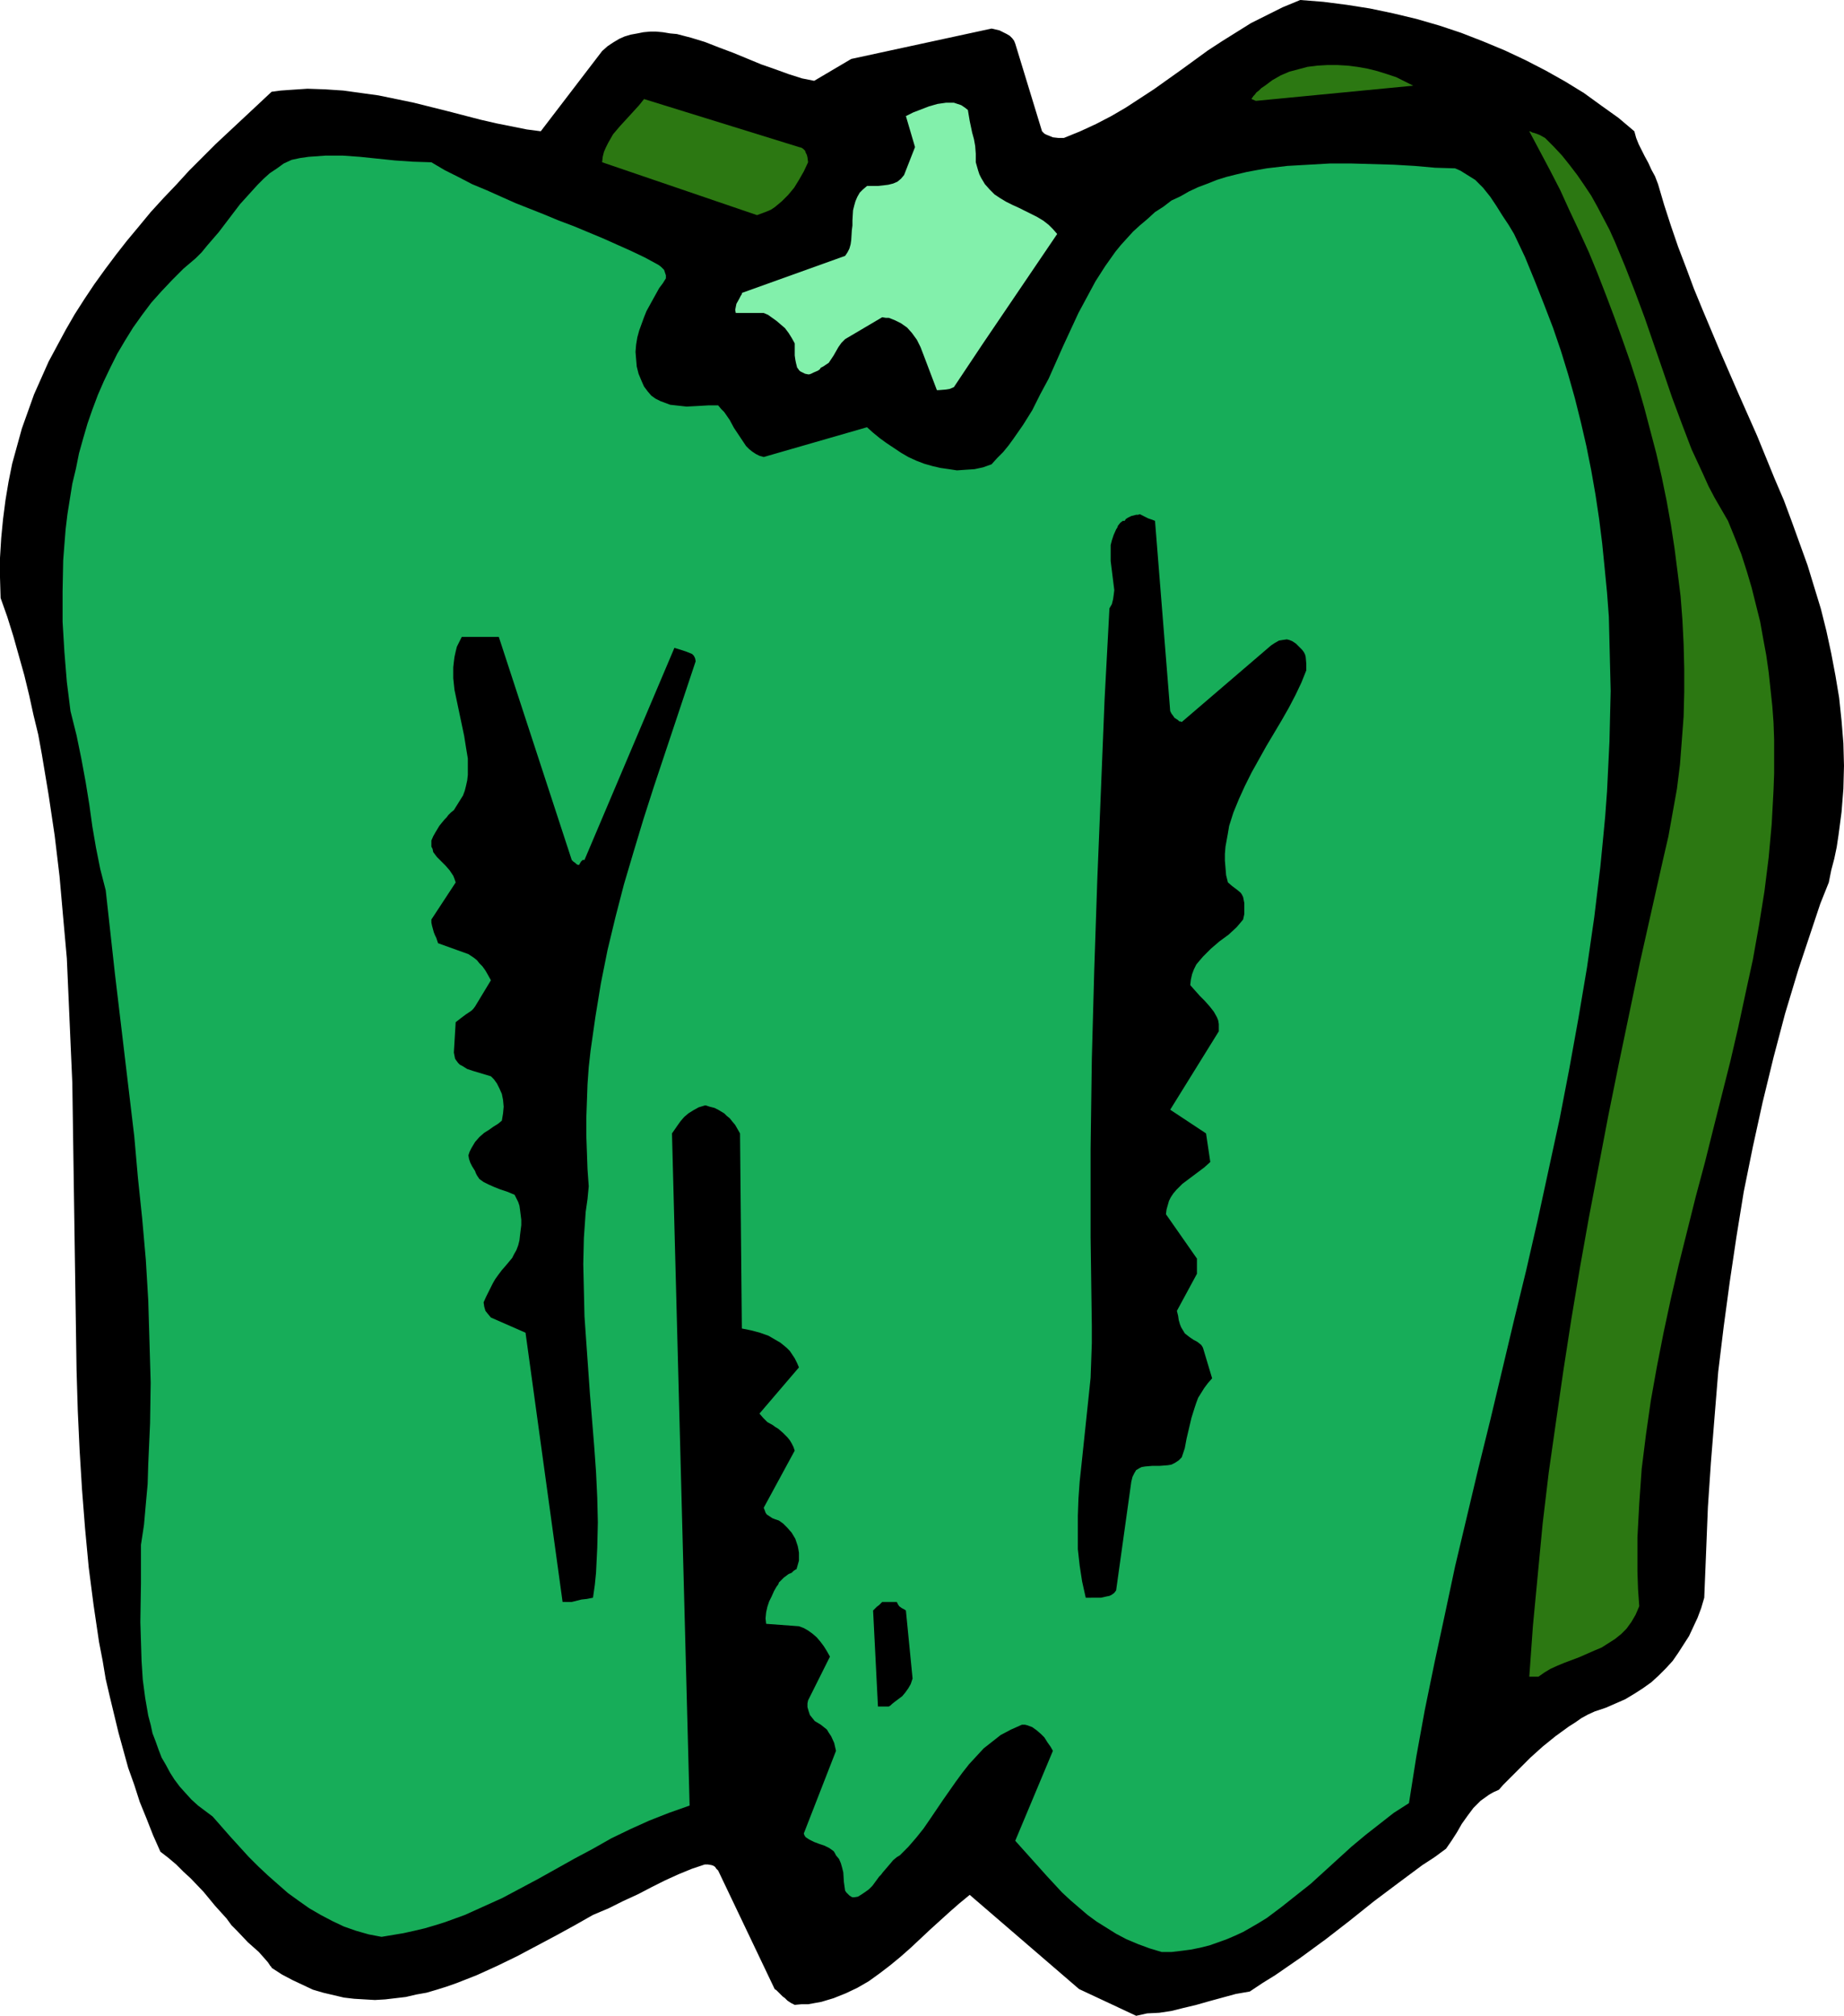
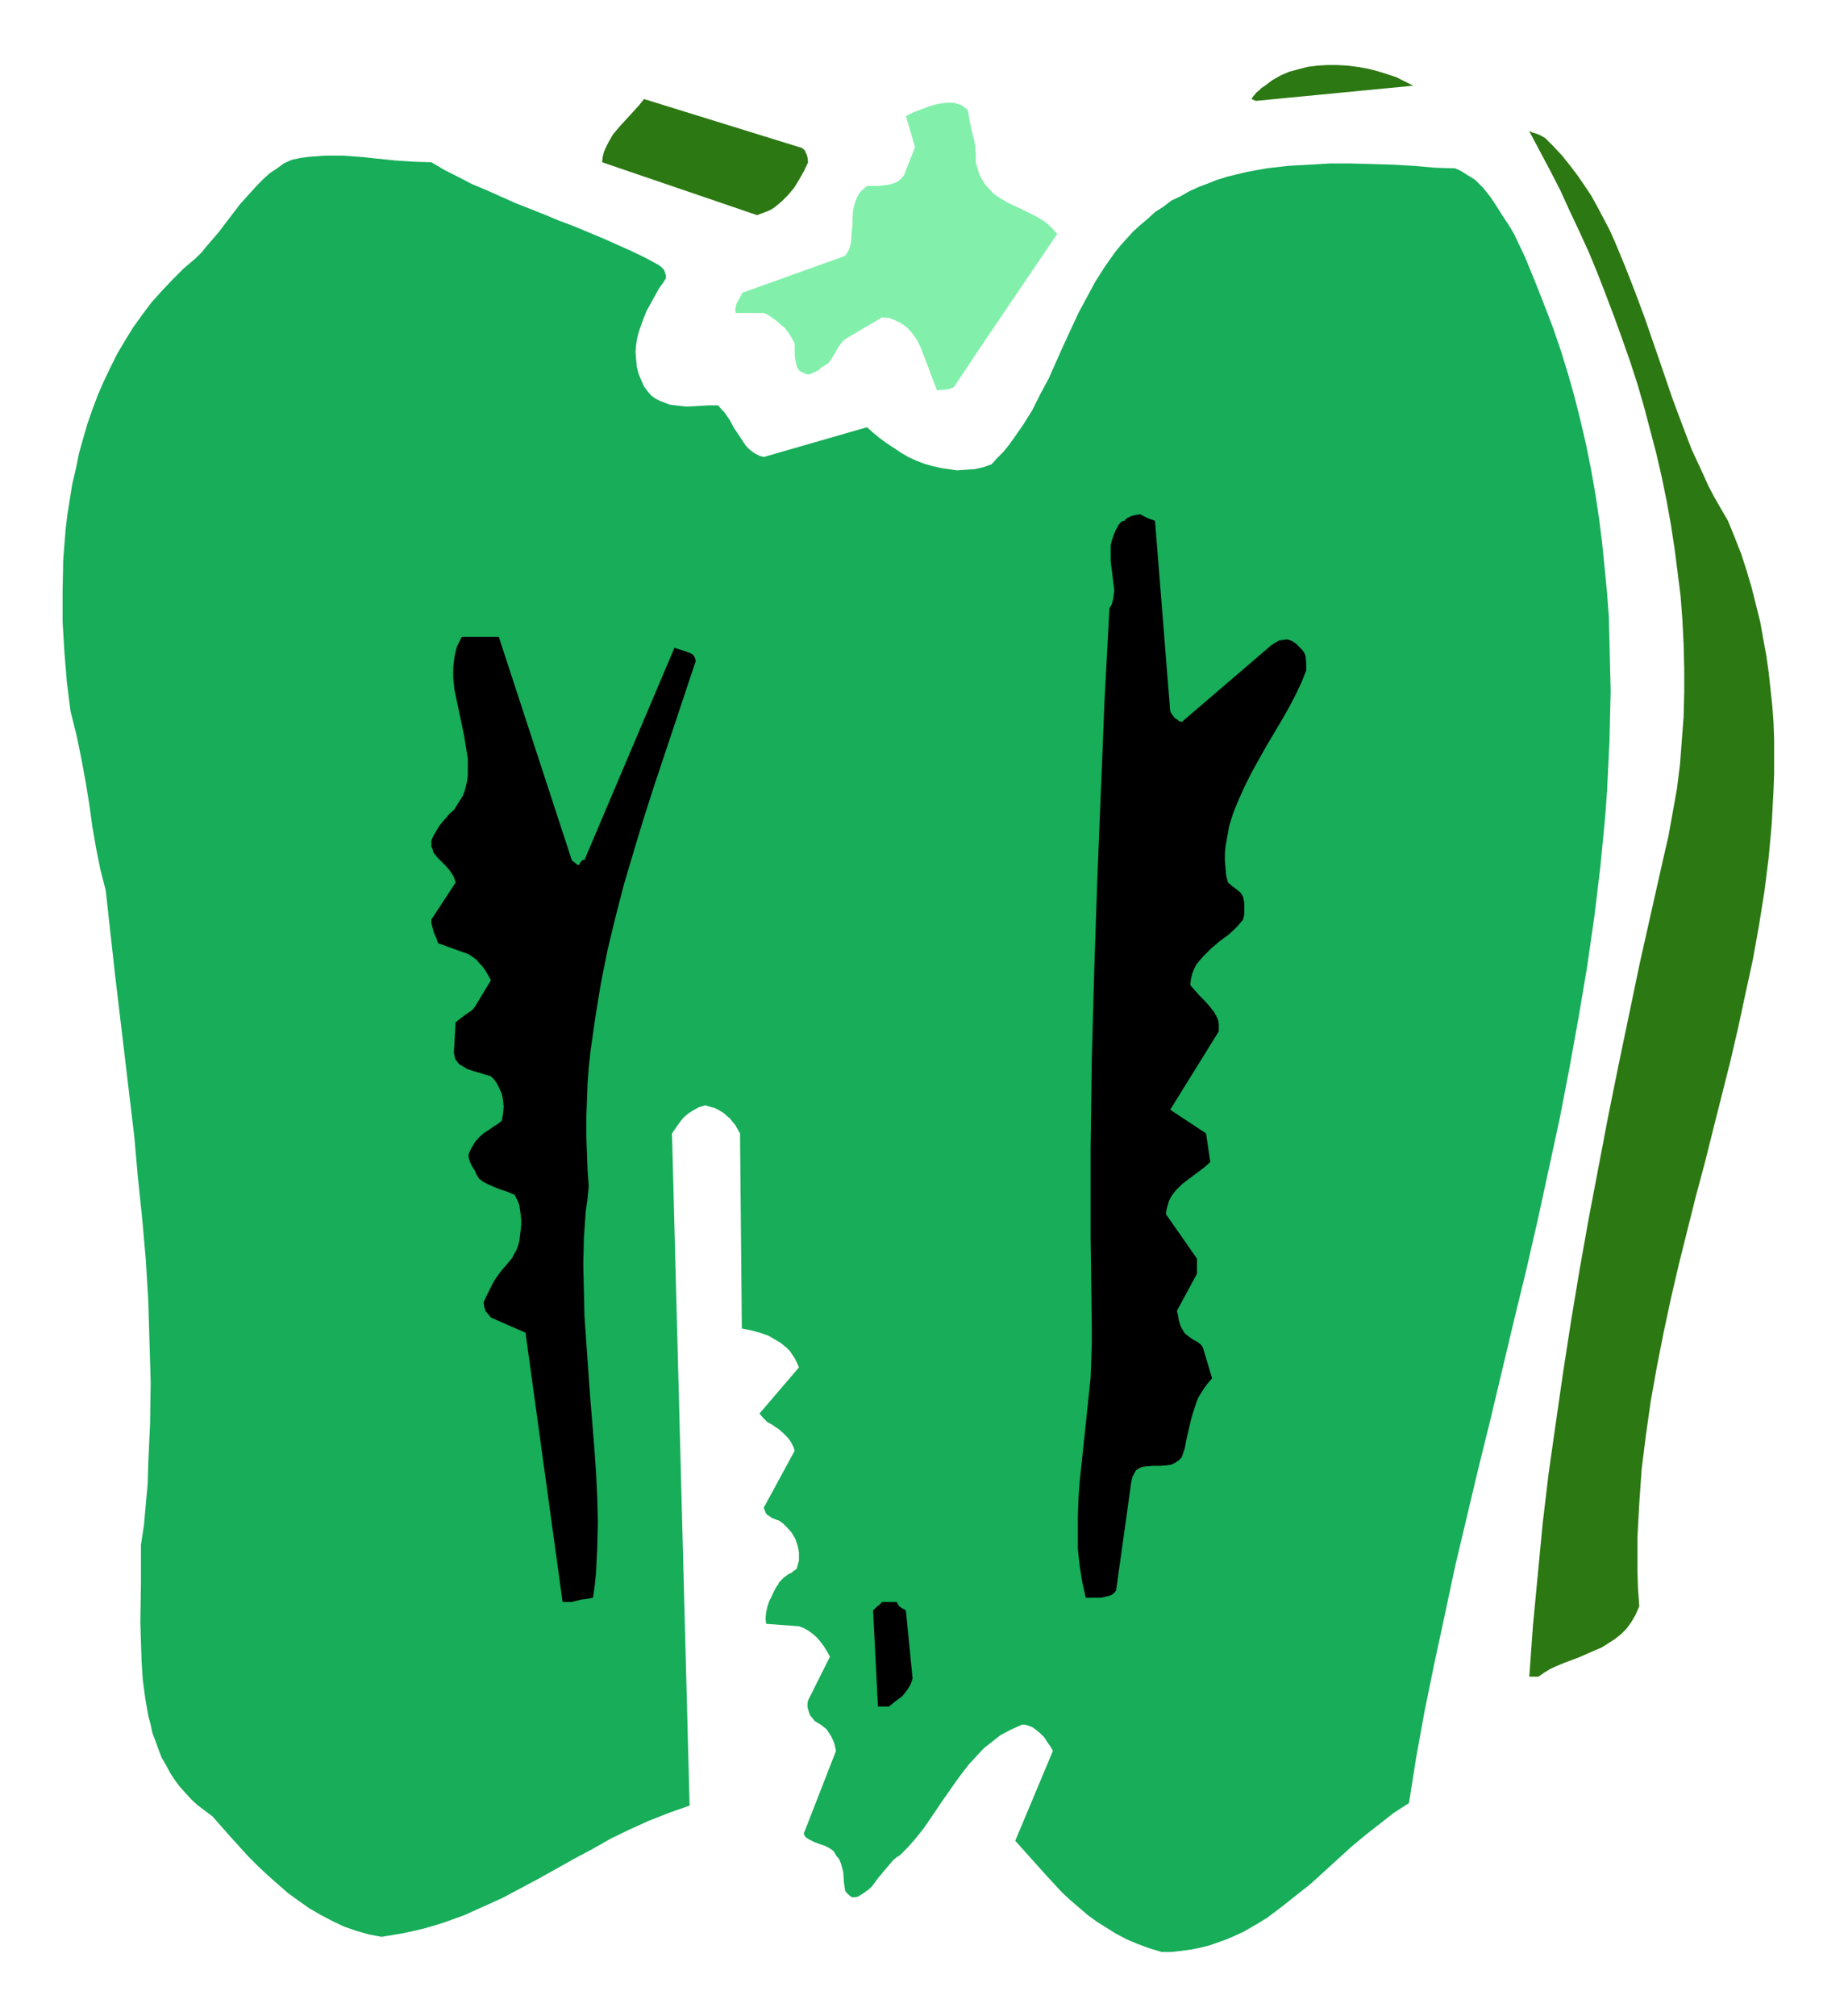
<svg xmlns="http://www.w3.org/2000/svg" xmlns:ns1="http://sodipodi.sourceforge.net/DTD/sodipodi-0.dtd" xmlns:ns2="http://www.inkscape.org/namespaces/inkscape" version="1.0" width="129.766mm" height="141.796mm" id="svg9" ns1:docname="Bell Pepper 09.wmf">
  <ns1:namedview id="namedview9" pagecolor="#ffffff" bordercolor="#000000" borderopacity="0.25" ns2:showpageshadow="2" ns2:pageopacity="0.0" ns2:pagecheckerboard="0" ns2:deskcolor="#d1d1d1" ns2:document-units="mm" />
  <defs id="defs1">
    <pattern id="WMFhbasepattern" patternUnits="userSpaceOnUse" width="6" height="6" x="0" y="0" />
  </defs>
-   <path style="fill:#000000;fill-opacity:1;fill-rule:evenodd;stroke:none" d="m 305.1,535.275 3.232,-0.162 3.232,-0.485 3.232,-0.808 3.394,-0.808 3.394,-0.969 3.555,-0.969 3.555,-0.969 3.717,-0.646 3.394,-2.262 3.394,-2.1 6.787,-4.685 6.626,-4.847 6.464,-5.009 6.464,-5.17 6.464,-4.847 6.302,-4.685 3.232,-2.1 3.07,-2.262 1.454,-2.1 1.454,-2.262 1.293,-2.262 1.616,-2.262 1.454,-1.939 0.97,-0.969 0.97,-0.969 1.131,-0.808 1.131,-0.808 1.131,-0.646 1.454,-0.646 1.131,-1.293 1.454,-1.454 2.747,-2.747 3.07,-3.07 3.232,-2.908 3.394,-2.747 3.555,-2.585 1.778,-1.131 1.616,-1.131 1.778,-0.969 1.778,-0.808 2.909,-0.969 2.586,-1.131 2.586,-1.131 2.424,-1.454 2.262,-1.454 2.262,-1.616 1.939,-1.777 1.939,-1.939 1.778,-1.939 1.454,-2.1 1.454,-2.262 1.454,-2.262 1.131,-2.424 1.131,-2.424 0.97,-2.585 0.808,-2.747 0.485,-11.956 0.485,-12.118 0.808,-11.956 0.97,-12.118 0.97,-11.956 1.454,-11.956 1.616,-11.956 1.778,-11.956 1.939,-11.956 2.424,-11.956 2.586,-11.794 2.909,-11.956 3.07,-11.633 3.555,-11.794 3.878,-11.633 1.939,-5.816 2.262,-5.655 0.646,-3.231 0.808,-3.07 0.646,-3.07 0.485,-3.231 0.808,-6.14 0.485,-6.14 0.162,-6.14 -0.162,-5.978 -0.485,-5.978 -0.646,-6.14 -0.97,-5.816 -1.131,-5.978 -1.293,-5.978 -1.454,-5.816 -1.778,-5.816 -1.778,-5.816 -2.101,-5.816 -2.101,-5.816 -2.101,-5.655 -2.424,-5.655 -4.686,-11.471 -5.01,-11.31 -4.848,-11.148 -4.686,-11.148 -2.262,-5.493 -2.101,-5.655 -2.101,-5.493 -1.939,-5.655 -1.778,-5.493 -1.616,-5.493 -0.808,-2.1 -0.97,-1.777 -0.808,-1.777 -0.97,-1.777 -1.616,-3.231 -0.646,-1.616 -0.485,-1.777 -4.202,-3.554 -4.525,-3.231 -4.686,-3.393 -5.01,-3.07 -5.171,-2.908 -5.333,-2.747 -5.494,-2.585 -5.818,-2.424 -5.818,-2.262 -5.818,-1.939 -6.141,-1.777 L 370.548,3.554 364.408,2.262 358.267,1.293 351.964,0.485 345.824,0 l -4.686,1.939 -4.202,2.1 -4.202,2.1 -3.878,2.424 -3.878,2.424 -3.717,2.424 -7.11,5.17 -7.272,5.17 -3.717,2.424 -3.717,2.424 -3.878,2.262 -4.04,2.1 -4.202,1.939 -4.363,1.777 h -1.454 l -1.454,-0.162 -0.808,-0.323 -0.808,-0.323 -0.646,-0.323 -0.646,-0.646 -7.11,-23.266 -0.323,-0.808 -0.485,-0.646 -0.646,-0.646 -0.808,-0.485 -0.97,-0.485 -0.97,-0.485 -2.101,-0.485 -37.33,8.078 -9.858,5.816 -1.616,-0.323 -1.616,-0.323 -3.555,-1.131 -3.555,-1.293 -3.717,-1.293 -7.434,-3.07 -3.878,-1.454 -3.717,-1.454 -3.717,-1.131 -3.717,-0.969 -1.778,-0.162 -1.939,-0.323 -1.778,-0.162 h -1.616 l -1.778,0.162 -1.616,0.323 -1.778,0.323 -1.616,0.485 -1.454,0.646 -1.616,0.969 -1.454,0.969 -1.454,1.293 -16.322,21.327 -3.717,-0.485 -4.04,-0.808 -4.04,-0.808 -4.202,-0.969 -4.363,-1.131 -4.363,-1.131 -9.05,-2.262 -4.686,-0.969 -4.686,-0.969 -4.686,-0.646 -4.686,-0.646 -4.848,-0.323 -4.686,-0.162 -4.848,0.323 -2.262,0.162 -2.424,0.323 -7.434,6.947 -7.434,6.947 -7.11,7.109 -3.394,3.716 -3.394,3.554 -3.394,3.716 -3.07,3.716 -3.232,3.878 -2.909,3.716 -2.909,3.878 -2.909,4.039 -2.586,3.878 -2.586,4.039 -2.424,4.201 -2.262,4.201 -2.262,4.201 -1.939,4.362 -1.939,4.362 -1.616,4.524 -1.616,4.524 -1.293,4.685 -1.293,4.685 -0.97,4.847 -0.808,4.847 -0.646,5.009 -0.485,5.009 L 0,148.319 v 5.17 l 0.162,5.493 1.778,5.009 1.616,5.17 1.454,5.17 1.454,5.17 1.293,5.332 1.131,5.17 1.293,5.332 0.97,5.332 1.778,10.663 1.616,10.825 1.293,10.825 0.97,10.987 0.97,10.825 0.485,10.987 0.485,11.148 0.485,10.987 0.323,21.973 0.323,21.973 0.323,21.65 0.162,10.825 0.323,10.663 0.485,10.502 0.646,10.502 0.808,10.34 0.97,10.34 1.293,10.017 1.454,9.856 0.97,5.009 0.808,4.847 1.131,4.847 1.131,4.685 1.131,4.685 1.293,4.685 1.293,4.685 1.616,4.524 1.454,4.524 1.778,4.362 1.778,4.524 1.939,4.362 2.101,1.616 2.101,1.777 1.939,1.939 1.939,1.777 3.394,3.554 3.07,3.716 3.07,3.393 1.293,1.777 1.454,1.454 2.909,3.07 1.454,1.293 1.454,1.293 1.293,1.454 1.131,1.293 0.323,0.485 0.323,0.485 0.323,0.323 v 0.162 l 2.747,1.777 2.747,1.454 2.747,1.293 2.747,1.293 2.747,0.808 2.747,0.646 2.747,0.646 2.747,0.323 2.747,0.162 2.747,0.162 2.747,-0.162 2.747,-0.323 2.747,-0.323 2.747,-0.646 2.747,-0.485 2.747,-0.808 2.586,-0.808 2.747,-0.969 5.333,-2.1 5.333,-2.424 5.333,-2.585 5.171,-2.747 5.171,-2.747 5.01,-2.747 4.848,-2.747 4.202,-1.777 3.878,-1.939 3.878,-1.777 3.717,-1.939 3.555,-1.777 3.555,-1.616 3.555,-1.454 3.394,-1.131 h 0.808 l 0.97,0.162 0.485,0.162 0.485,0.323 0.323,0.485 0.485,0.485 15.029,31.506 0.485,0.323 0.485,0.485 1.131,1.131 0.646,0.485 0.646,0.646 0.97,0.646 0.97,0.485 1.778,-0.162 h 1.778 l 1.778,-0.323 1.778,-0.323 1.616,-0.485 1.616,-0.485 3.232,-1.293 3.07,-1.454 3.07,-1.777 2.909,-2.1 2.747,-2.1 2.747,-2.262 2.747,-2.424 5.171,-4.847 5.171,-4.685 2.586,-2.262 2.747,-2.262 29.088,25.043 15.19,7.109 z" id="path1" />
  <path style="fill:#17ad59;fill-opacity:1;fill-rule:evenodd;stroke:none" d="m 308.979,518.956 h 2.586 l 2.747,-0.323 2.424,-0.323 2.424,-0.485 2.586,-0.646 2.262,-0.808 2.262,-0.808 2.262,-0.969 2.101,-0.969 2.262,-1.293 1.939,-1.131 2.101,-1.293 3.878,-2.908 3.878,-3.07 3.878,-3.07 3.555,-3.231 7.272,-6.624 3.878,-3.231 3.717,-2.908 3.717,-2.908 4.04,-2.585 1.939,-12.279 2.262,-12.441 2.586,-12.602 2.747,-12.764 2.747,-12.925 3.07,-12.925 3.07,-12.925 3.232,-13.087 6.302,-26.497 3.232,-13.249 3.07,-13.41 2.909,-13.41 2.909,-13.41 2.586,-13.41 2.424,-13.41 2.262,-13.41 1.939,-13.41 1.616,-13.41 0.646,-6.624 0.646,-6.786 0.485,-6.624 0.323,-6.624 0.323,-6.624 0.162,-6.786 0.162,-6.624 -0.162,-6.463 -0.162,-6.624 -0.162,-6.624 -0.485,-6.463 -0.646,-6.624 -0.646,-6.463 -0.808,-6.463 -0.97,-6.463 -1.131,-6.463 -1.293,-6.463 -1.454,-6.301 -1.616,-6.463 -1.778,-6.301 -1.939,-6.301 -2.101,-6.14 -2.424,-6.301 -2.424,-6.14 -2.586,-6.301 -2.909,-6.14 -1.454,-2.424 -1.616,-2.424 -1.616,-2.585 -1.616,-2.424 -1.939,-2.424 -0.97,-0.969 -1.131,-1.131 -1.293,-0.808 -1.293,-0.808 -1.293,-0.808 -1.454,-0.646 -5.333,-0.162 -5.494,-0.485 -5.494,-0.323 -5.656,-0.162 -5.656,-0.162 H 353.742 l -5.656,0.323 -5.656,0.323 -5.494,0.646 -2.747,0.485 -2.586,0.485 -2.747,0.646 -2.586,0.646 -2.586,0.808 -2.424,0.969 -2.586,0.969 -2.424,1.131 -2.262,1.293 -2.424,1.131 -2.101,1.616 -2.262,1.454 -1.939,1.777 -2.101,1.777 -1.778,1.616 -1.616,1.777 -1.616,1.777 -1.454,1.777 -2.747,3.878 -2.586,4.039 -2.262,4.201 -2.262,4.201 -4.04,8.725 -1.939,4.362 -1.939,4.362 -2.262,4.201 -2.101,4.201 -2.424,3.878 -2.586,3.716 -1.293,1.777 -1.454,1.777 -1.616,1.616 -1.454,1.616 -2.262,0.808 -2.262,0.485 -2.424,0.162 -2.262,0.162 -2.101,-0.323 -2.262,-0.323 -2.101,-0.485 -2.262,-0.646 -2.101,-0.808 -2.101,-0.969 -1.939,-1.131 -1.939,-1.293 -1.939,-1.293 -1.778,-1.293 -1.778,-1.454 -1.616,-1.454 -27.472,7.917 -1.131,-0.323 -0.97,-0.485 -0.97,-0.646 -0.808,-0.646 -0.808,-0.808 -0.646,-0.969 -1.293,-1.939 -1.293,-1.939 -1.131,-2.1 -1.454,-2.1 -0.808,-0.808 -0.808,-0.969 h -1.293 -1.293 l -2.747,0.162 -3.07,0.162 -2.909,-0.323 -1.454,-0.162 -1.293,-0.485 -1.293,-0.485 -1.293,-0.646 -1.131,-0.808 -0.97,-1.131 -0.97,-1.293 -0.646,-1.454 -0.808,-1.939 -0.485,-1.939 -0.162,-1.939 -0.162,-1.939 0.162,-1.939 0.323,-1.939 0.485,-1.777 0.646,-1.777 0.646,-1.777 0.646,-1.616 1.778,-3.231 1.616,-2.908 0.97,-1.293 0.808,-1.293 v -0.808 l -0.323,-0.969 -0.162,-0.485 -0.323,-0.323 -0.485,-0.485 -0.646,-0.485 -3.555,-1.939 -3.717,-1.777 -7.595,-3.393 -7.757,-3.231 -3.878,-1.454 -3.878,-1.616 -7.757,-3.07 -7.595,-3.393 -3.878,-1.616 -3.717,-1.939 -3.555,-1.777 -3.555,-2.1 -5.01,-0.162 -4.686,-0.323 -4.686,-0.485 -4.686,-0.485 -4.525,-0.323 h -4.525 l -2.262,0.162 -2.262,0.162 -2.262,0.323 -2.262,0.485 -2.101,0.969 -1.778,1.293 -1.939,1.293 -1.616,1.454 -1.616,1.616 -1.616,1.777 -3.07,3.393 -5.656,7.432 -3.07,3.554 -1.454,1.777 -1.616,1.616 -3.232,2.747 -2.909,2.908 -2.909,3.07 -2.747,3.07 -2.424,3.231 -2.424,3.393 -2.101,3.393 -2.101,3.554 -1.778,3.554 -1.778,3.716 -1.616,3.716 -1.454,3.878 -1.293,3.716 -1.131,3.878 -1.131,4.039 -0.808,4.039 -0.97,4.039 -0.646,4.039 -0.646,4.039 -0.485,4.039 -0.323,4.039 -0.323,4.201 -0.162,8.24 v 4.039 4.039 l 0.485,8.078 0.646,7.917 0.97,7.755 0.808,3.231 0.808,3.231 1.293,6.301 1.131,6.14 0.97,5.978 0.808,5.816 0.97,5.655 1.131,5.655 1.454,5.655 2.424,21.973 5.171,43.462 0.97,10.987 1.131,10.825 0.97,10.987 0.646,10.825 0.323,10.825 0.323,10.987 -0.162,10.825 -0.485,10.825 -0.162,5.332 -0.485,5.332 -0.485,5.493 -0.808,5.332 v 10.179 l -0.162,10.34 0.162,5.17 0.162,5.17 0.323,5.009 0.646,4.847 0.808,4.685 0.646,2.424 0.485,2.262 0.808,2.1 0.808,2.262 0.808,2.1 1.131,1.939 1.131,2.1 1.131,1.777 1.454,1.939 1.454,1.616 1.616,1.777 1.778,1.616 1.939,1.454 1.939,1.454 4.686,5.332 4.848,5.332 2.586,2.585 2.586,2.424 2.747,2.424 2.586,2.262 2.909,2.1 2.747,1.939 3.07,1.777 3.07,1.616 3.07,1.454 3.232,1.131 3.394,0.969 3.394,0.646 2.909,-0.485 2.909,-0.485 2.909,-0.646 2.747,-0.646 2.747,-0.808 2.586,-0.808 5.333,-1.939 5.01,-2.262 5.01,-2.262 4.848,-2.585 4.848,-2.585 9.534,-5.332 4.848,-2.585 4.848,-2.747 5.01,-2.424 5.01,-2.262 5.333,-2.1 5.494,-1.939 -4.686,-178.694 1.454,-2.1 0.808,-1.131 0.97,-1.131 1.131,-0.969 1.293,-0.808 1.454,-0.808 1.616,-0.485 h 0.162 0.162 l 0.485,0.162 0.485,0.162 1.293,0.323 0.97,0.485 0.808,0.485 0.808,0.485 0.646,0.646 0.808,0.646 0.646,0.808 0.808,0.969 0.646,1.131 0.646,1.131 0.485,51.863 2.424,0.485 2.424,0.646 2.262,0.808 1.939,1.131 1.131,0.646 0.808,0.646 0.97,0.808 0.808,0.808 0.646,0.969 0.646,0.969 0.646,1.293 0.485,1.131 -10.504,12.279 0.97,1.131 1.131,1.131 1.454,0.808 0.646,0.485 0.808,0.485 1.293,1.131 1.131,1.131 0.646,0.808 0.485,0.808 0.485,0.969 0.323,0.969 -8.242,15.187 0.323,0.808 0.162,0.485 0.323,0.485 0.485,0.323 0.485,0.323 0.485,0.323 0.808,0.323 0.97,0.323 1.131,0.808 1.131,1.131 1.131,1.293 0.97,1.616 0.323,0.969 0.323,0.969 0.162,0.808 0.162,0.969 v 1.131 0.969 l -0.323,1.131 -0.323,1.131 -0.323,0.162 -0.485,0.323 -0.485,0.485 -0.808,0.323 -1.293,0.969 -0.646,0.646 -0.646,0.646 -0.162,0.485 -0.485,0.646 -0.646,1.131 -0.646,1.454 -0.646,1.293 -0.485,1.454 -0.323,1.454 -0.162,1.616 0.162,1.454 8.726,0.646 1.293,0.485 1.131,0.646 1.131,0.808 1.131,0.969 0.97,1.131 0.97,1.293 0.808,1.293 0.808,1.454 -5.818,11.633 -0.162,0.808 v 0.969 l 0.323,1.131 0.323,0.969 0.646,0.808 0.646,0.808 0.808,0.485 0.808,0.485 0.808,0.646 0.808,0.646 0.485,0.808 0.646,0.969 0.808,1.777 0.485,2.1 -8.565,21.973 0.162,0.485 0.323,0.485 0.485,0.323 0.485,0.323 1.293,0.646 1.293,0.485 1.454,0.485 1.293,0.646 1.131,0.808 0.323,0.485 0.323,0.646 0.808,0.969 0.485,1.131 0.323,1.131 0.323,1.293 0.162,2.585 0.162,1.131 0.162,1.131 0.323,0.485 0.485,0.485 0.323,0.323 0.485,0.323 0.323,0.162 h 0.485 l 0.97,-0.162 0.808,-0.485 0.97,-0.646 1.131,-0.808 0.97,-0.969 1.778,-2.424 0.485,-0.485 0.485,-0.646 0.97,-1.131 0.97,-1.131 0.808,-0.969 0.97,-0.808 0.808,-0.485 2.262,-2.262 2.101,-2.424 1.939,-2.424 1.778,-2.585 3.394,-5.009 3.394,-4.847 1.778,-2.424 1.778,-2.262 1.939,-2.1 1.939,-2.1 2.262,-1.777 2.262,-1.777 2.747,-1.454 1.454,-0.646 1.454,-0.646 h 0.808 l 0.646,0.162 1.293,0.485 1.131,0.808 1.131,0.969 0.97,0.969 0.808,1.293 0.808,1.131 0.646,1.131 -10.019,23.912 4.202,4.685 4.202,4.685 4.04,4.362 2.262,2.1 2.262,1.939 2.262,1.939 2.424,1.777 2.586,1.616 2.586,1.616 2.747,1.454 3.07,1.293 3.07,1.131 z" id="path2" />
  <path style="fill:#000000;fill-opacity:1;fill-rule:evenodd;stroke:none" d="m 236.421,453.683 0.485,-0.323 0.323,-0.323 0.808,-0.646 1.939,-1.454 0.808,-0.969 0.808,-1.131 0.646,-1.131 0.485,-1.454 -1.778,-18.096 -0.485,-0.323 -0.646,-0.323 -0.646,-0.485 -0.323,-0.485 -0.323,-0.646 h -3.878 l -0.808,0.808 -0.646,0.485 -0.485,0.485 -0.485,0.485 1.293,25.528 z" id="path3" />
  <path style="fill:#2c7812;fill-opacity:1;fill-rule:evenodd;stroke:none" d="m 409.171,445.766 1.616,-1.131 1.616,-0.969 1.778,-0.808 1.939,-0.808 3.878,-1.454 4.04,-1.777 1.939,-0.808 1.778,-1.131 1.778,-1.131 1.616,-1.293 1.454,-1.454 1.293,-1.777 1.131,-1.939 0.485,-1.131 0.485,-1.131 -0.323,-4.524 -0.162,-4.685 v -4.524 -4.524 l 0.485,-9.048 0.646,-9.209 1.131,-9.048 1.293,-9.048 1.616,-9.048 1.778,-9.048 1.939,-9.048 2.101,-9.048 4.525,-18.096 2.424,-9.048 2.262,-9.048 4.525,-17.934 2.101,-9.048 1.939,-9.048 1.939,-8.886 1.616,-9.048 1.454,-9.048 1.131,-9.048 0.808,-8.886 0.485,-9.048 0.162,-4.362 v -4.524 -4.524 l -0.162,-4.524 -0.323,-4.362 -0.485,-4.524 -0.485,-4.524 -0.646,-4.524 -0.808,-4.362 -0.808,-4.524 -1.131,-4.524 -1.131,-4.524 -1.293,-4.362 -1.454,-4.524 -1.778,-4.524 -1.778,-4.362 -1.778,-3.07 -1.778,-3.07 -1.616,-3.07 -1.454,-3.231 -3.07,-6.624 -2.586,-6.786 -2.586,-6.947 -2.424,-7.109 -4.848,-14.056 -2.586,-6.947 -2.586,-6.624 -2.747,-6.624 -1.454,-3.231 -1.616,-3.07 -1.616,-3.07 -1.616,-2.908 -1.939,-2.908 -1.778,-2.585 -2.101,-2.747 -1.939,-2.424 -2.262,-2.424 -2.262,-2.262 -1.454,-0.808 -1.293,-0.485 -0.646,-0.162 -0.323,-0.162 -0.323,-0.162 h -0.162 l 2.747,5.17 2.747,5.17 2.747,5.332 2.424,5.332 2.586,5.493 2.586,5.655 2.262,5.493 2.262,5.816 2.262,5.978 2.101,5.816 2.101,5.978 1.939,5.978 1.778,6.14 1.616,6.14 1.616,6.14 1.454,6.301 1.293,6.301 1.131,6.301 0.97,6.301 0.808,6.301 0.808,6.463 0.485,6.301 0.323,6.463 0.162,6.463 v 6.301 l -0.162,6.463 -0.485,6.463 -0.485,6.301 -0.808,6.463 -1.131,6.301 -1.131,6.301 -1.454,6.301 -6.141,27.305 -5.656,27.143 -2.747,13.572 -2.586,13.572 -2.586,13.572 -2.424,13.572 -2.262,13.572 -2.101,13.572 -1.939,13.41 -1.939,13.572 -1.616,13.572 -1.293,13.572 -1.293,13.572 -0.97,13.572 z" id="path4" />
  <path style="fill:#000000;fill-opacity:1;fill-rule:evenodd;stroke:none" d="m 152.065,425.893 1.293,-0.323 1.293,-0.323 1.454,-0.162 0.808,-0.162 0.808,-0.162 0.485,-3.393 0.323,-3.231 0.323,-6.624 0.162,-6.786 -0.162,-6.624 -0.323,-6.786 -0.485,-6.786 -1.131,-13.895 -0.97,-13.733 -0.485,-6.947 -0.162,-6.947 -0.162,-6.947 0.162,-6.947 0.485,-6.947 0.485,-3.393 0.323,-3.393 -0.323,-4.524 -0.162,-4.524 -0.162,-4.524 v -4.524 l 0.162,-4.524 0.162,-4.524 0.323,-4.524 0.485,-4.362 0.646,-4.524 0.646,-4.524 1.454,-8.886 1.778,-8.886 2.101,-8.725 2.262,-8.725 2.586,-8.725 2.586,-8.563 2.747,-8.563 5.656,-16.965 2.747,-8.24 2.747,-8.24 -0.162,-0.808 -0.323,-0.646 -0.485,-0.485 -0.808,-0.323 -0.808,-0.323 -0.97,-0.323 -2.101,-0.646 -23.917,56.387 h -0.485 l -0.162,0.162 -0.323,0.323 -0.162,0.323 -0.162,0.162 v 0.162 l -0.162,0.162 h -0.162 -0.162 l -0.323,-0.162 -0.323,-0.323 -0.485,-0.323 -0.485,-0.485 -19.392,-59.295 h -9.858 l -0.646,1.293 -0.646,1.293 -0.323,1.293 -0.323,1.454 -0.162,1.293 -0.162,1.454 v 2.908 l 0.323,3.07 0.646,3.07 1.293,6.14 0.646,3.07 0.485,3.07 0.485,2.908 v 2.908 1.454 l -0.162,1.454 -0.323,1.454 -0.323,1.293 -0.485,1.293 -0.808,1.293 -0.808,1.293 -0.808,1.293 -0.808,0.646 -0.646,0.646 -0.485,0.646 -0.485,0.485 -0.808,0.969 -0.646,0.808 -0.97,1.616 -0.646,1.131 -0.485,1.131 v 0.808 0.808 l 0.323,0.646 0.162,0.808 0.97,1.293 1.131,1.131 1.131,1.131 1.131,1.293 0.97,1.454 0.323,0.808 0.323,0.969 -6.464,9.856 v 0.808 l 0.162,0.808 0.485,1.777 0.323,0.808 0.323,0.646 0.485,1.454 8.08,2.908 1.454,0.969 0.808,0.646 0.646,0.808 0.808,0.808 0.808,1.131 0.646,1.131 0.808,1.454 -4.202,6.947 -0.485,0.646 -0.485,0.485 -1.454,0.969 -1.293,0.969 -1.454,1.131 -0.485,8.078 0.162,0.808 0.162,0.808 0.323,0.485 0.485,0.646 0.485,0.485 0.646,0.323 1.293,0.808 1.454,0.485 1.616,0.485 1.616,0.485 1.616,0.485 0.808,0.808 0.808,1.131 0.646,1.293 0.646,1.454 0.323,1.616 0.162,1.777 -0.162,1.777 -0.162,0.969 -0.162,0.969 -0.97,0.808 -1.293,0.808 -1.131,0.808 -1.293,0.808 -1.293,1.131 -1.131,1.293 -0.485,0.808 -0.485,0.808 -0.485,0.969 -0.323,0.969 0.162,0.969 0.323,0.969 0.485,0.969 0.808,1.293 0.162,0.485 0.323,0.646 0.323,0.485 0.323,0.485 1.131,0.808 1.293,0.646 1.454,0.646 1.616,0.646 1.939,0.646 1.939,0.808 0.485,0.969 0.485,0.969 0.323,0.969 0.162,1.131 0.162,1.293 0.162,1.293 v 1.454 l -0.162,1.293 -0.162,1.293 -0.162,1.454 -0.323,1.293 -0.485,1.293 -0.646,1.131 -0.485,0.969 -0.808,0.969 -0.808,0.969 -1.131,1.293 -0.97,1.293 -0.808,1.131 -0.646,1.131 -1.131,2.262 -0.646,1.293 -0.646,1.454 0.162,1.131 0.323,1.131 0.646,0.808 0.808,0.969 9.211,4.039 9.858,71.575 z" id="path5" />
  <path style="fill:#000000;fill-opacity:1;fill-rule:evenodd;stroke:none" d="m 291.041,424.762 h 1.778 l 1.454,-0.323 0.808,-0.162 0.646,-0.323 0.646,-0.485 0.485,-0.646 4.04,-28.921 0.162,-0.646 0.162,-0.646 0.485,-0.969 0.485,-0.808 0.808,-0.485 0.646,-0.323 0.97,-0.162 1.939,-0.162 h 1.939 l 2.101,-0.162 0.97,-0.162 0.97,-0.485 0.97,-0.646 0.808,-0.808 0.808,-2.424 0.485,-2.585 0.646,-2.747 0.646,-2.747 0.808,-2.585 0.485,-1.454 0.485,-1.293 0.808,-1.293 0.808,-1.293 0.97,-1.293 1.131,-1.293 -2.424,-8.078 -0.162,-0.323 -0.323,-0.485 -0.808,-0.646 -0.485,-0.323 -0.646,-0.323 -0.97,-0.646 -0.646,-0.485 -0.808,-0.646 -0.485,-0.808 -0.485,-0.808 -0.323,-0.808 -0.323,-1.131 -0.162,-1.131 -0.323,-1.293 5.333,-9.856 v -4.039 l -8.242,-11.794 0.162,-1.293 0.323,-1.131 0.323,-1.131 0.485,-0.969 0.646,-0.969 0.808,-0.969 1.616,-1.616 1.939,-1.454 1.939,-1.454 1.939,-1.454 1.616,-1.454 -1.131,-7.594 -9.534,-6.301 12.928,-20.842 v -1.131 -0.808 l -0.162,-0.969 -0.323,-0.808 -0.808,-1.454 -1.131,-1.454 -1.293,-1.454 -1.293,-1.293 -1.293,-1.454 -1.293,-1.454 0.162,-1.454 0.323,-1.454 0.485,-1.293 0.646,-1.293 0.808,-0.969 0.97,-1.131 2.101,-2.1 2.262,-1.939 2.424,-1.777 2.101,-1.939 0.97,-1.131 0.808,-0.969 0.323,-1.454 v -1.293 -1.616 l -0.323,-1.616 -0.323,-0.646 -0.323,-0.485 -0.97,-0.808 -1.293,-0.969 -1.131,-0.969 -0.485,-1.939 -0.162,-1.939 -0.162,-1.939 v -1.777 l 0.162,-1.939 0.323,-1.777 0.323,-1.777 0.323,-1.939 1.131,-3.554 1.454,-3.554 1.616,-3.554 1.778,-3.554 3.878,-6.947 4.04,-6.786 1.939,-3.393 1.778,-3.393 1.616,-3.393 1.293,-3.231 v -1.777 l -0.162,-1.777 -0.162,-0.646 -0.323,-0.646 -0.485,-0.646 -0.485,-0.485 -0.485,-0.485 -0.646,-0.646 -0.485,-0.323 -0.485,-0.323 -0.808,-0.323 -0.646,-0.162 -1.131,0.162 -0.97,0.162 -1.131,0.646 -0.97,0.646 -23.755,20.358 -0.323,-0.162 h -0.323 l -0.323,-0.323 -0.485,-0.323 -0.485,-0.323 -0.323,-0.485 -0.485,-0.646 -0.323,-0.646 -4.04,-50.571 -0.808,-0.323 -0.97,-0.323 -0.97,-0.485 -1.293,-0.646 -0.485,0.162 h -0.485 l -1.293,0.323 -0.97,0.485 -0.485,0.323 -0.323,0.485 h -0.485 l -0.646,0.485 -0.646,0.808 -0.162,0.485 -0.323,0.485 -0.646,1.454 -0.485,1.454 -0.323,1.293 v 1.454 1.293 1.454 l 0.323,2.585 0.323,2.585 0.323,2.585 -0.162,1.293 -0.162,1.131 -0.323,1.293 -0.646,1.131 -1.293,24.235 -0.97,24.074 -0.97,23.912 -0.808,23.912 -0.646,23.75 -0.323,23.75 v 23.589 l 0.323,23.589 v 4.524 l -0.162,4.685 -0.162,4.524 -0.485,4.685 -0.97,9.209 -0.97,9.209 -0.485,4.524 -0.323,4.524 -0.162,4.524 v 4.362 4.524 l 0.485,4.362 0.646,4.201 0.97,4.362 z" id="path6" />
  <path style="fill:#82f0ab;fill-opacity:1;fill-rule:evenodd;stroke:none" d="m 249.672,103.727 1.939,-0.162 0.97,-0.162 1.131,-0.485 v 0 l 7.757,-11.633 19.715,-29.082 -1.131,-1.293 -1.131,-1.131 -1.454,-1.131 -1.616,-0.969 -3.232,-1.616 -1.616,-0.808 -1.778,-0.808 -1.616,-0.808 -1.616,-0.969 -1.454,-0.969 -1.293,-1.293 -1.293,-1.454 -0.97,-1.616 -0.485,-0.969 -0.323,-0.969 -0.323,-1.131 -0.323,-1.131 v -2.262 l -0.162,-2.1 -0.323,-1.777 -0.485,-1.777 -0.646,-3.07 -0.485,-2.908 -0.808,-0.646 -0.97,-0.646 -0.97,-0.323 -0.97,-0.323 h -1.131 -0.97 l -1.131,0.162 -1.131,0.162 -2.262,0.646 -2.101,0.808 -2.101,0.808 -1.939,0.969 2.424,8.24 -2.909,7.432 -0.808,0.969 -0.97,0.808 -1.131,0.485 -1.293,0.323 -1.293,0.162 -1.454,0.162 h -2.909 l -1.131,0.969 -0.808,0.808 -0.646,1.131 -0.485,1.131 -0.323,1.131 -0.323,1.293 -0.162,2.747 v 1.293 l -0.162,1.293 -0.162,2.585 -0.162,1.131 -0.323,1.131 -0.485,0.969 -0.646,0.969 -27.472,9.856 v 0.323 l -0.323,0.485 -0.323,0.646 -0.808,1.454 -0.162,0.808 -0.162,0.808 0.162,0.808 h 7.434 l 1.131,0.485 1.131,0.808 1.131,0.808 1.131,0.969 1.131,0.969 0.97,1.293 0.808,1.293 0.808,1.454 v 1.939 1.293 l 0.162,1.131 0.162,0.808 0.162,0.646 0.162,0.646 0.162,0.162 0.323,0.485 0.323,0.323 0.646,0.323 0.646,0.323 0.808,0.162 h 0.162 0.162 l 0.485,-0.162 0.646,-0.323 1.131,-0.485 0.485,-0.323 0.323,-0.485 0.646,-0.323 0.485,-0.323 0.97,-0.646 0.646,-0.969 0.646,-0.969 0.646,-1.131 0.646,-1.131 0.808,-1.131 0.97,-0.969 9.858,-5.816 0.97,0.162 h 0.808 l 1.616,0.646 1.616,0.808 1.616,1.131 1.293,1.454 1.293,1.777 0.97,1.939 0.808,2.1 3.555,9.371 z" id="path7" />
  <path style="fill:#2c7812;fill-opacity:1;fill-rule:evenodd;stroke:none" d="m 201.353,57.195 1.293,-0.485 1.293,-0.485 1.131,-0.485 0.97,-0.646 0.97,-0.808 0.97,-0.808 1.616,-1.616 1.616,-1.939 1.293,-2.1 1.293,-2.262 1.131,-2.424 -0.162,-1.293 -0.162,-0.646 -0.323,-0.646 -0.162,-0.485 -0.485,-0.485 -0.485,-0.323 -0.646,-0.162 -41.208,-12.764 -1.293,1.616 -1.616,1.777 -1.778,1.939 -1.778,1.939 -1.778,2.1 -0.646,1.131 -0.646,1.131 -0.646,1.293 -0.485,1.131 -0.323,1.293 -0.162,1.454 z" id="path8" />
  <path style="fill:#2c7812;fill-opacity:1;fill-rule:evenodd;stroke:none" d="m 334.027,26.82 41.854,-4.039 -2.262,-1.131 -2.262,-1.131 -2.424,-0.808 -2.586,-0.808 -2.586,-0.646 -2.747,-0.485 -2.586,-0.323 -2.747,-0.162 h -2.586 l -2.747,0.162 -2.586,0.323 -2.424,0.646 -2.424,0.646 -2.262,0.969 -2.262,1.293 -1.939,1.454 -0.97,0.646 -0.646,0.646 -0.646,0.485 -0.485,0.646 -0.323,0.323 -0.323,0.485 -0.162,0.162 v 0.162 z" id="path9" />
</svg>